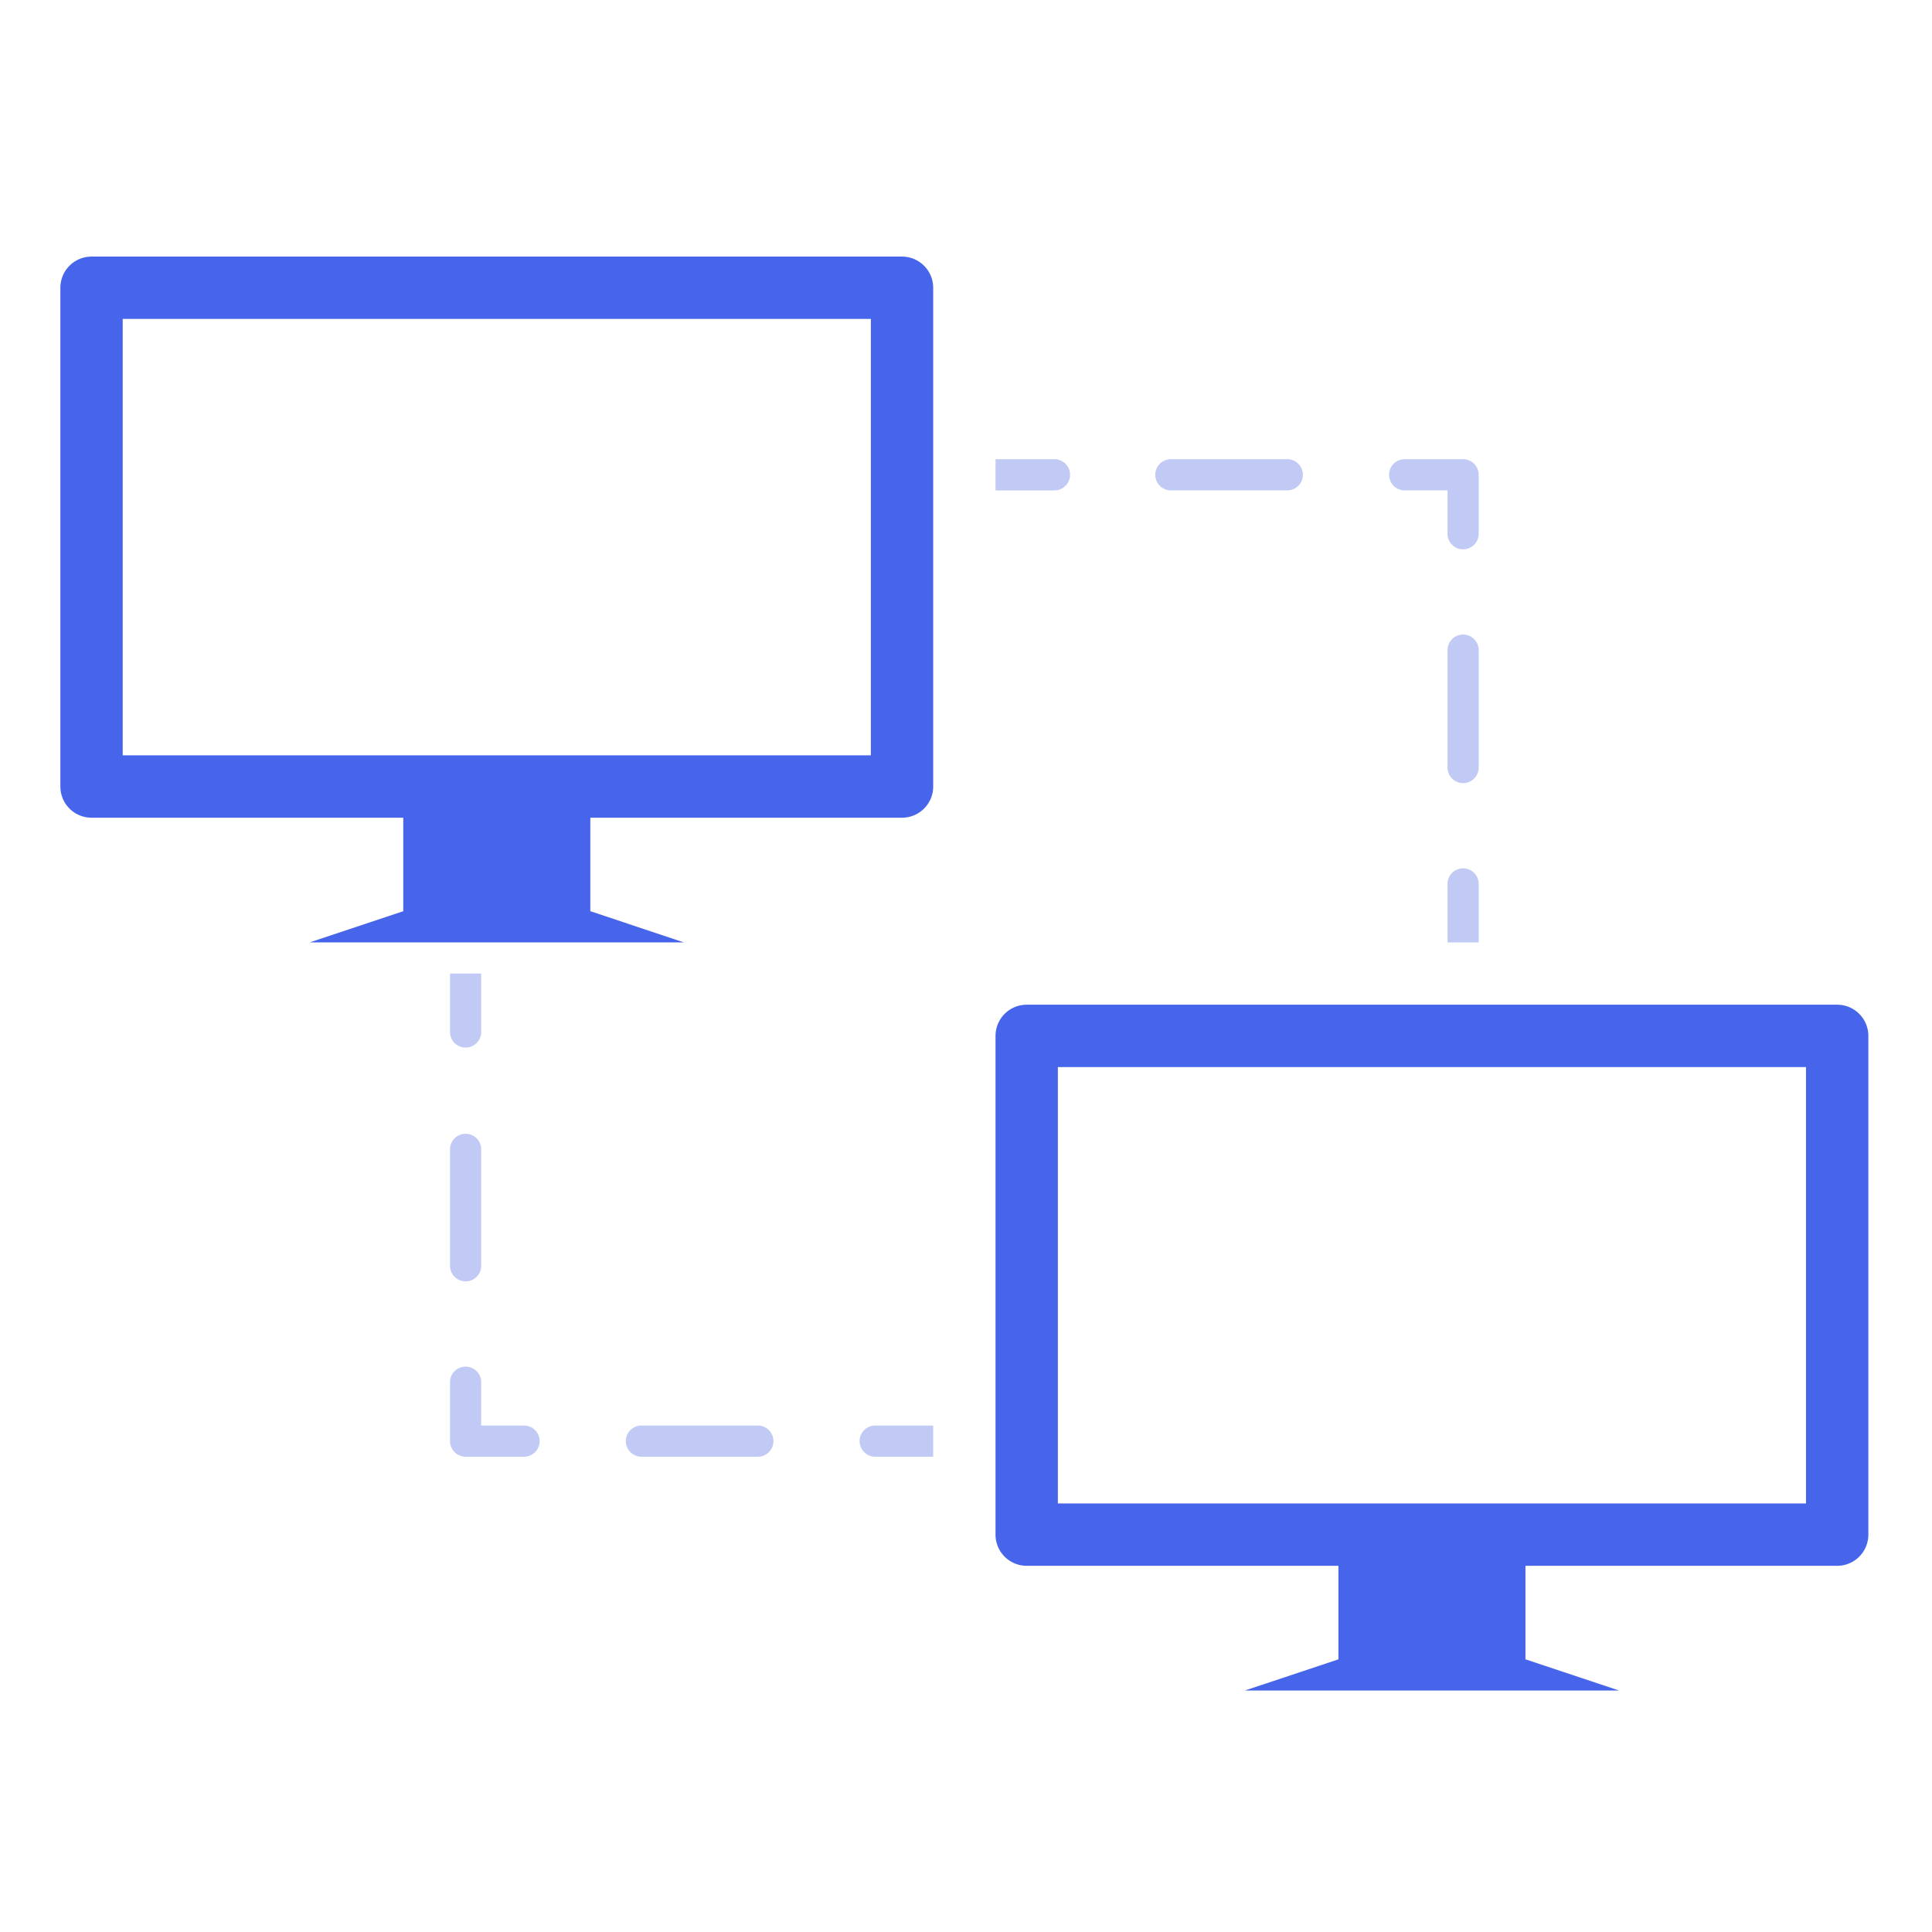
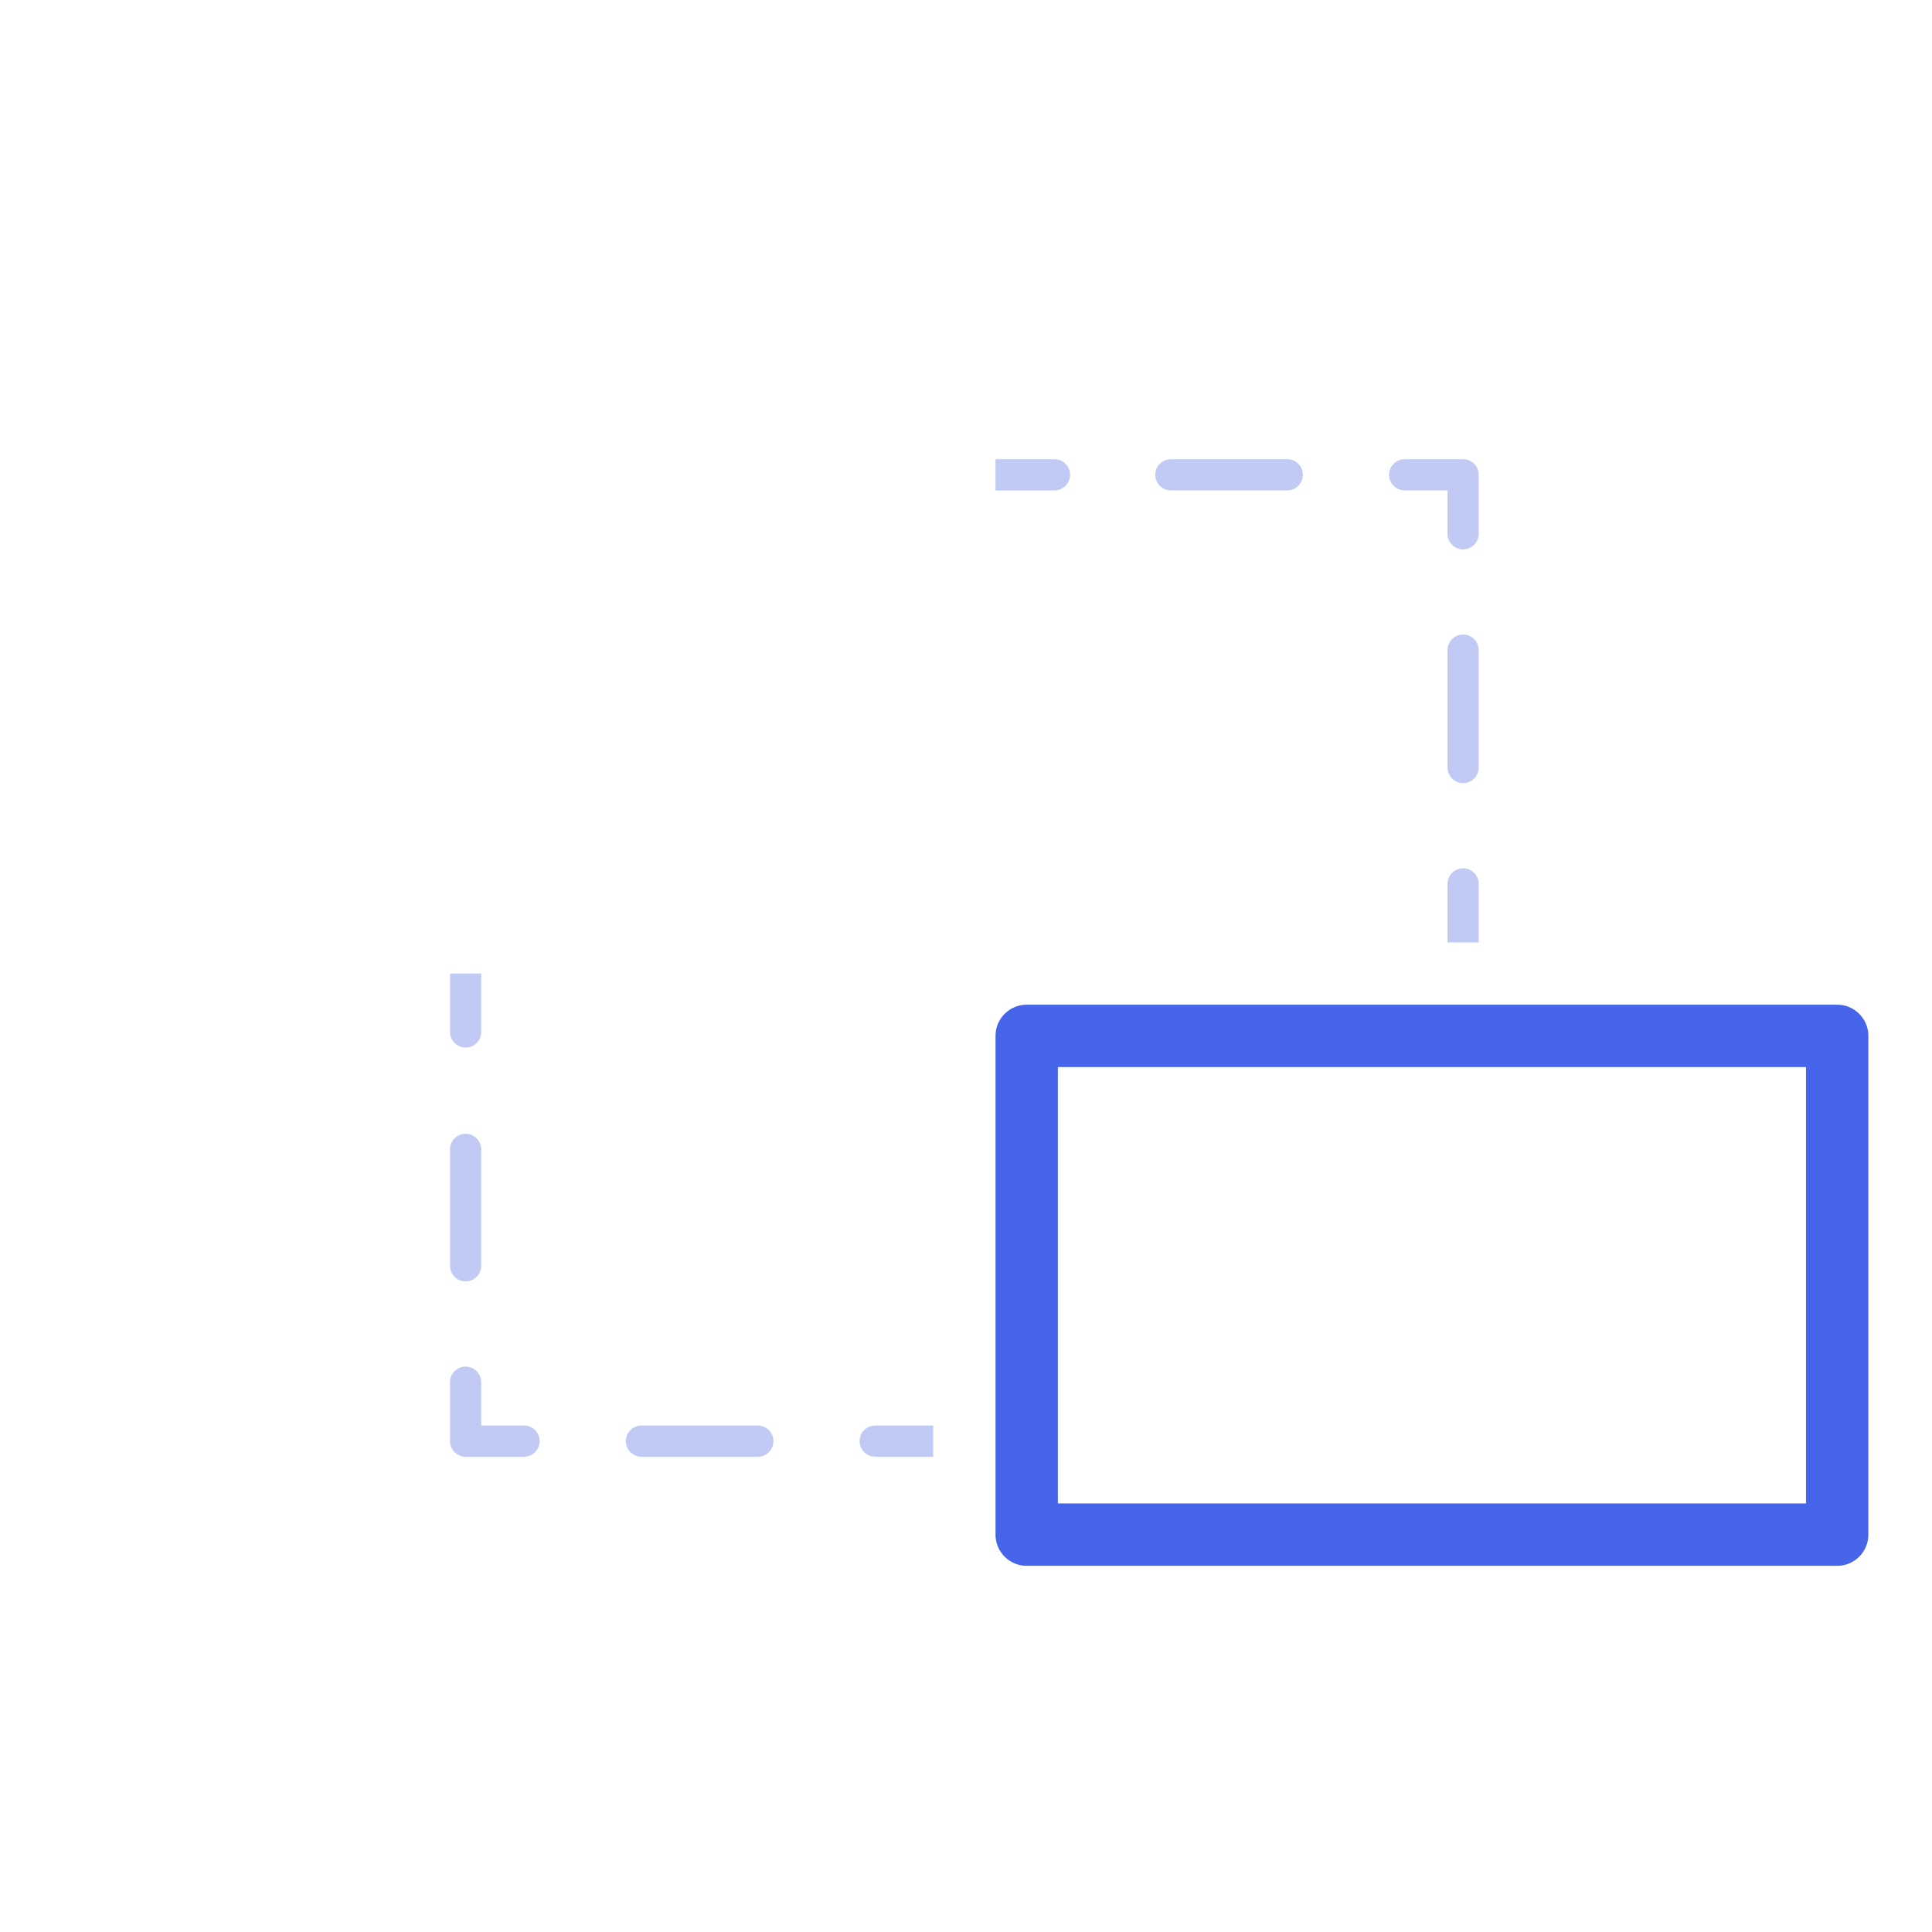
<svg xmlns="http://www.w3.org/2000/svg" width="128" height="128" fill="none">
  <path fill-rule="evenodd" clip-rule="evenodd" d="M65.957 68.63c0-1.14.924-2.065 2.065-2.065h53.695c1.141 0 2.066.925 2.066 2.065v33.044c0 1.14-.925 2.065-2.066 2.065H68.022a2.065 2.065 0 01-2.066-2.065V68.63zm4.13 2.066v28.913h49.565V70.696H70.087z" fill="#4665EA" />
-   <path d="M88.674 109.935v-8.261h12.391v8.261l6.196 2.065H82.478l6.196-2.065z" fill="#4665EA" />
-   <path fill-rule="evenodd" clip-rule="evenodd" d="M4 19.065C4 17.925 4.925 17 6.065 17h53.696c1.14 0 2.065.925 2.065 2.065V52.11c0 1.14-.925 2.065-2.065 2.065H6.065A2.065 2.065 0 014 52.109V19.065zm4.13 2.065v28.914h49.566V21.13H8.13z" fill="#4665EA" />
-   <path d="M26.717 60.37v-8.261H39.11v8.26l6.195 2.066H20.522l6.195-2.065z" fill="#4665EA" />
  <path fill-rule="evenodd" clip-rule="evenodd" d="M69.829 32.49h-3.872v-2.066h3.872a1.033 1.033 0 110 2.065zm6.712-1.034c0-.57.462-1.032 1.032-1.032h7.745a1.033 1.033 0 010 2.065h-7.745c-.57 0-1.032-.462-1.032-1.032zm15.489 0c0-.57.462-1.032 1.032-1.032h3.873c.57 0 1.032.462 1.032 1.032v3.873a1.033 1.033 0 11-2.065 0v-2.84h-2.84c-.57 0-1.032-.462-1.032-1.032zm4.905 10.585c.57 0 1.032.462 1.032 1.032v7.745a1.033 1.033 0 11-2.065 0v-7.745c0-.57.463-1.032 1.033-1.032zm0 15.489c.57 0 1.032.462 1.032 1.032v3.873h-2.065v-3.873c0-.57.463-1.032 1.033-1.032zM57.954 94.446h3.872v2.065h-3.872a1.033 1.033 0 010-2.065zm-6.712 1.032c0 .57-.462 1.033-1.033 1.033h-7.744a1.033 1.033 0 010-2.065h7.744c.57 0 1.033.462 1.033 1.032zm-15.49 0c0 .57-.462 1.033-1.032 1.033h-3.872c-.57 0-1.033-.462-1.033-1.033v-3.872a1.033 1.033 0 112.065 0v2.84h2.84c.57 0 1.033.462 1.033 1.032zm-4.904-10.584c-.57 0-1.033-.462-1.033-1.033v-7.744a1.033 1.033 0 012.065 0v7.744c0 .57-.462 1.033-1.032 1.033zm0-15.49c-.57 0-1.033-.461-1.033-1.032V64.5h2.065v3.872c0 .57-.462 1.033-1.032 1.033z" fill="#C0CAF4" />
</svg>